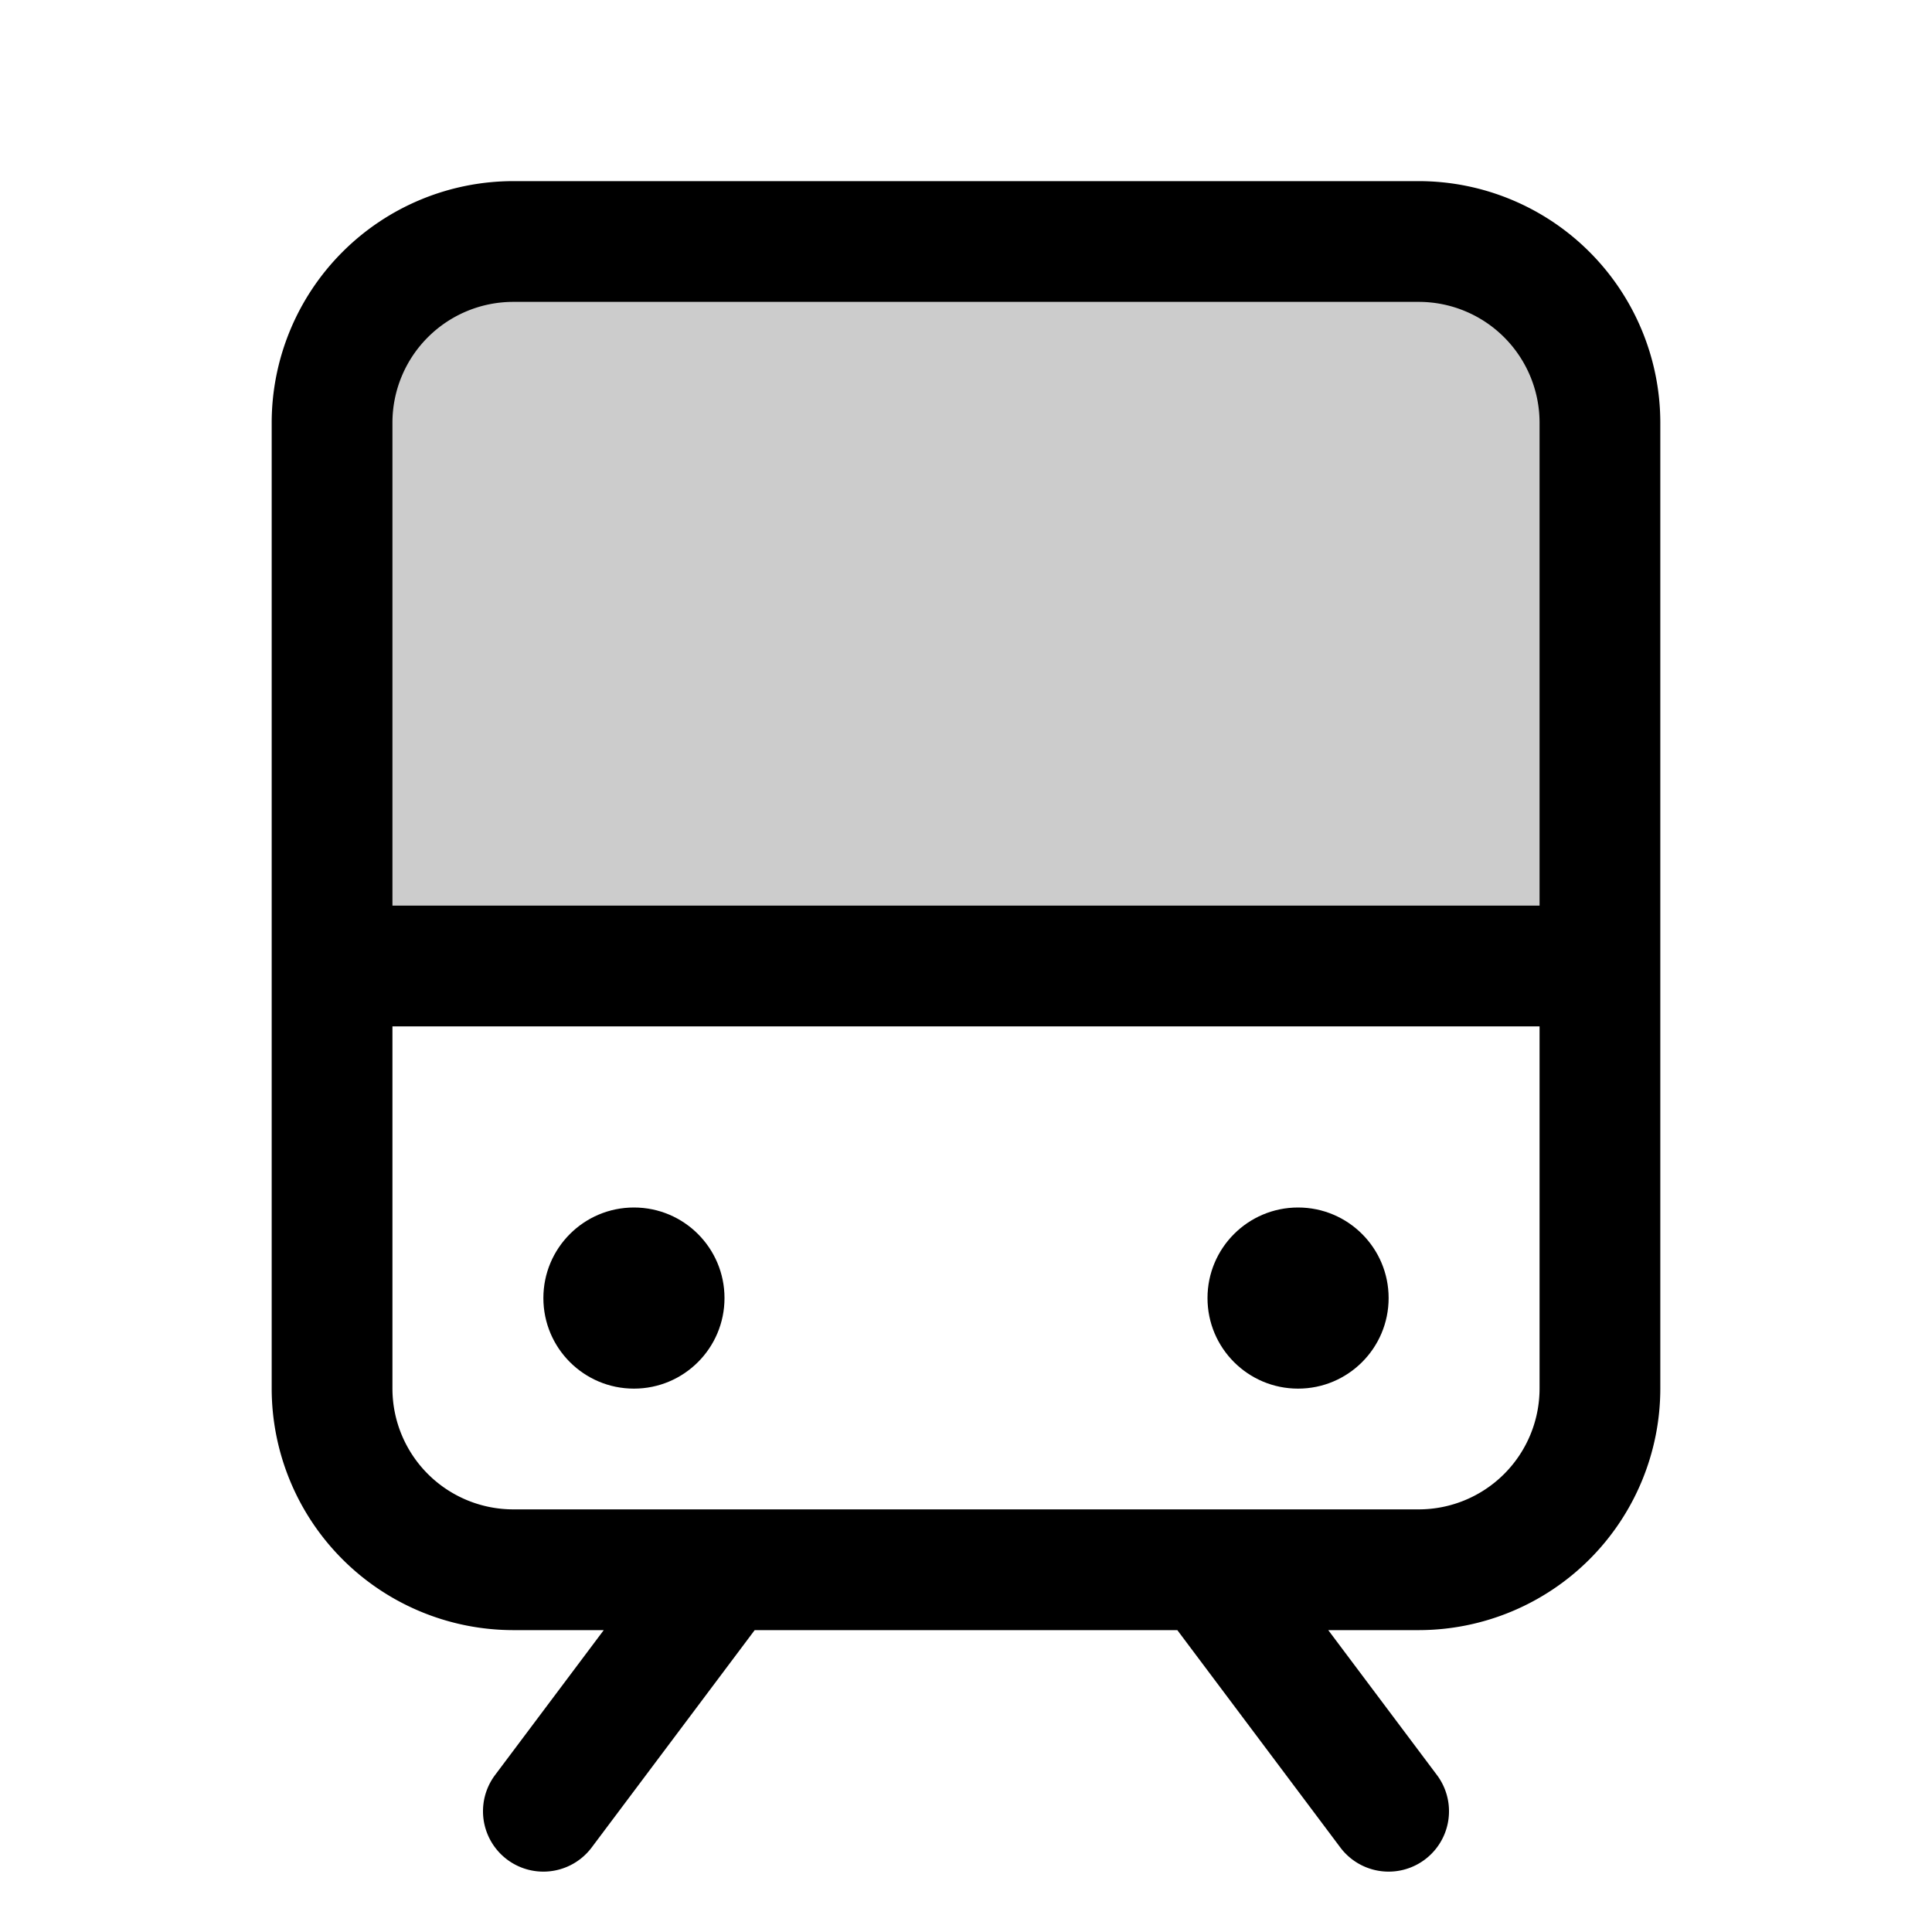
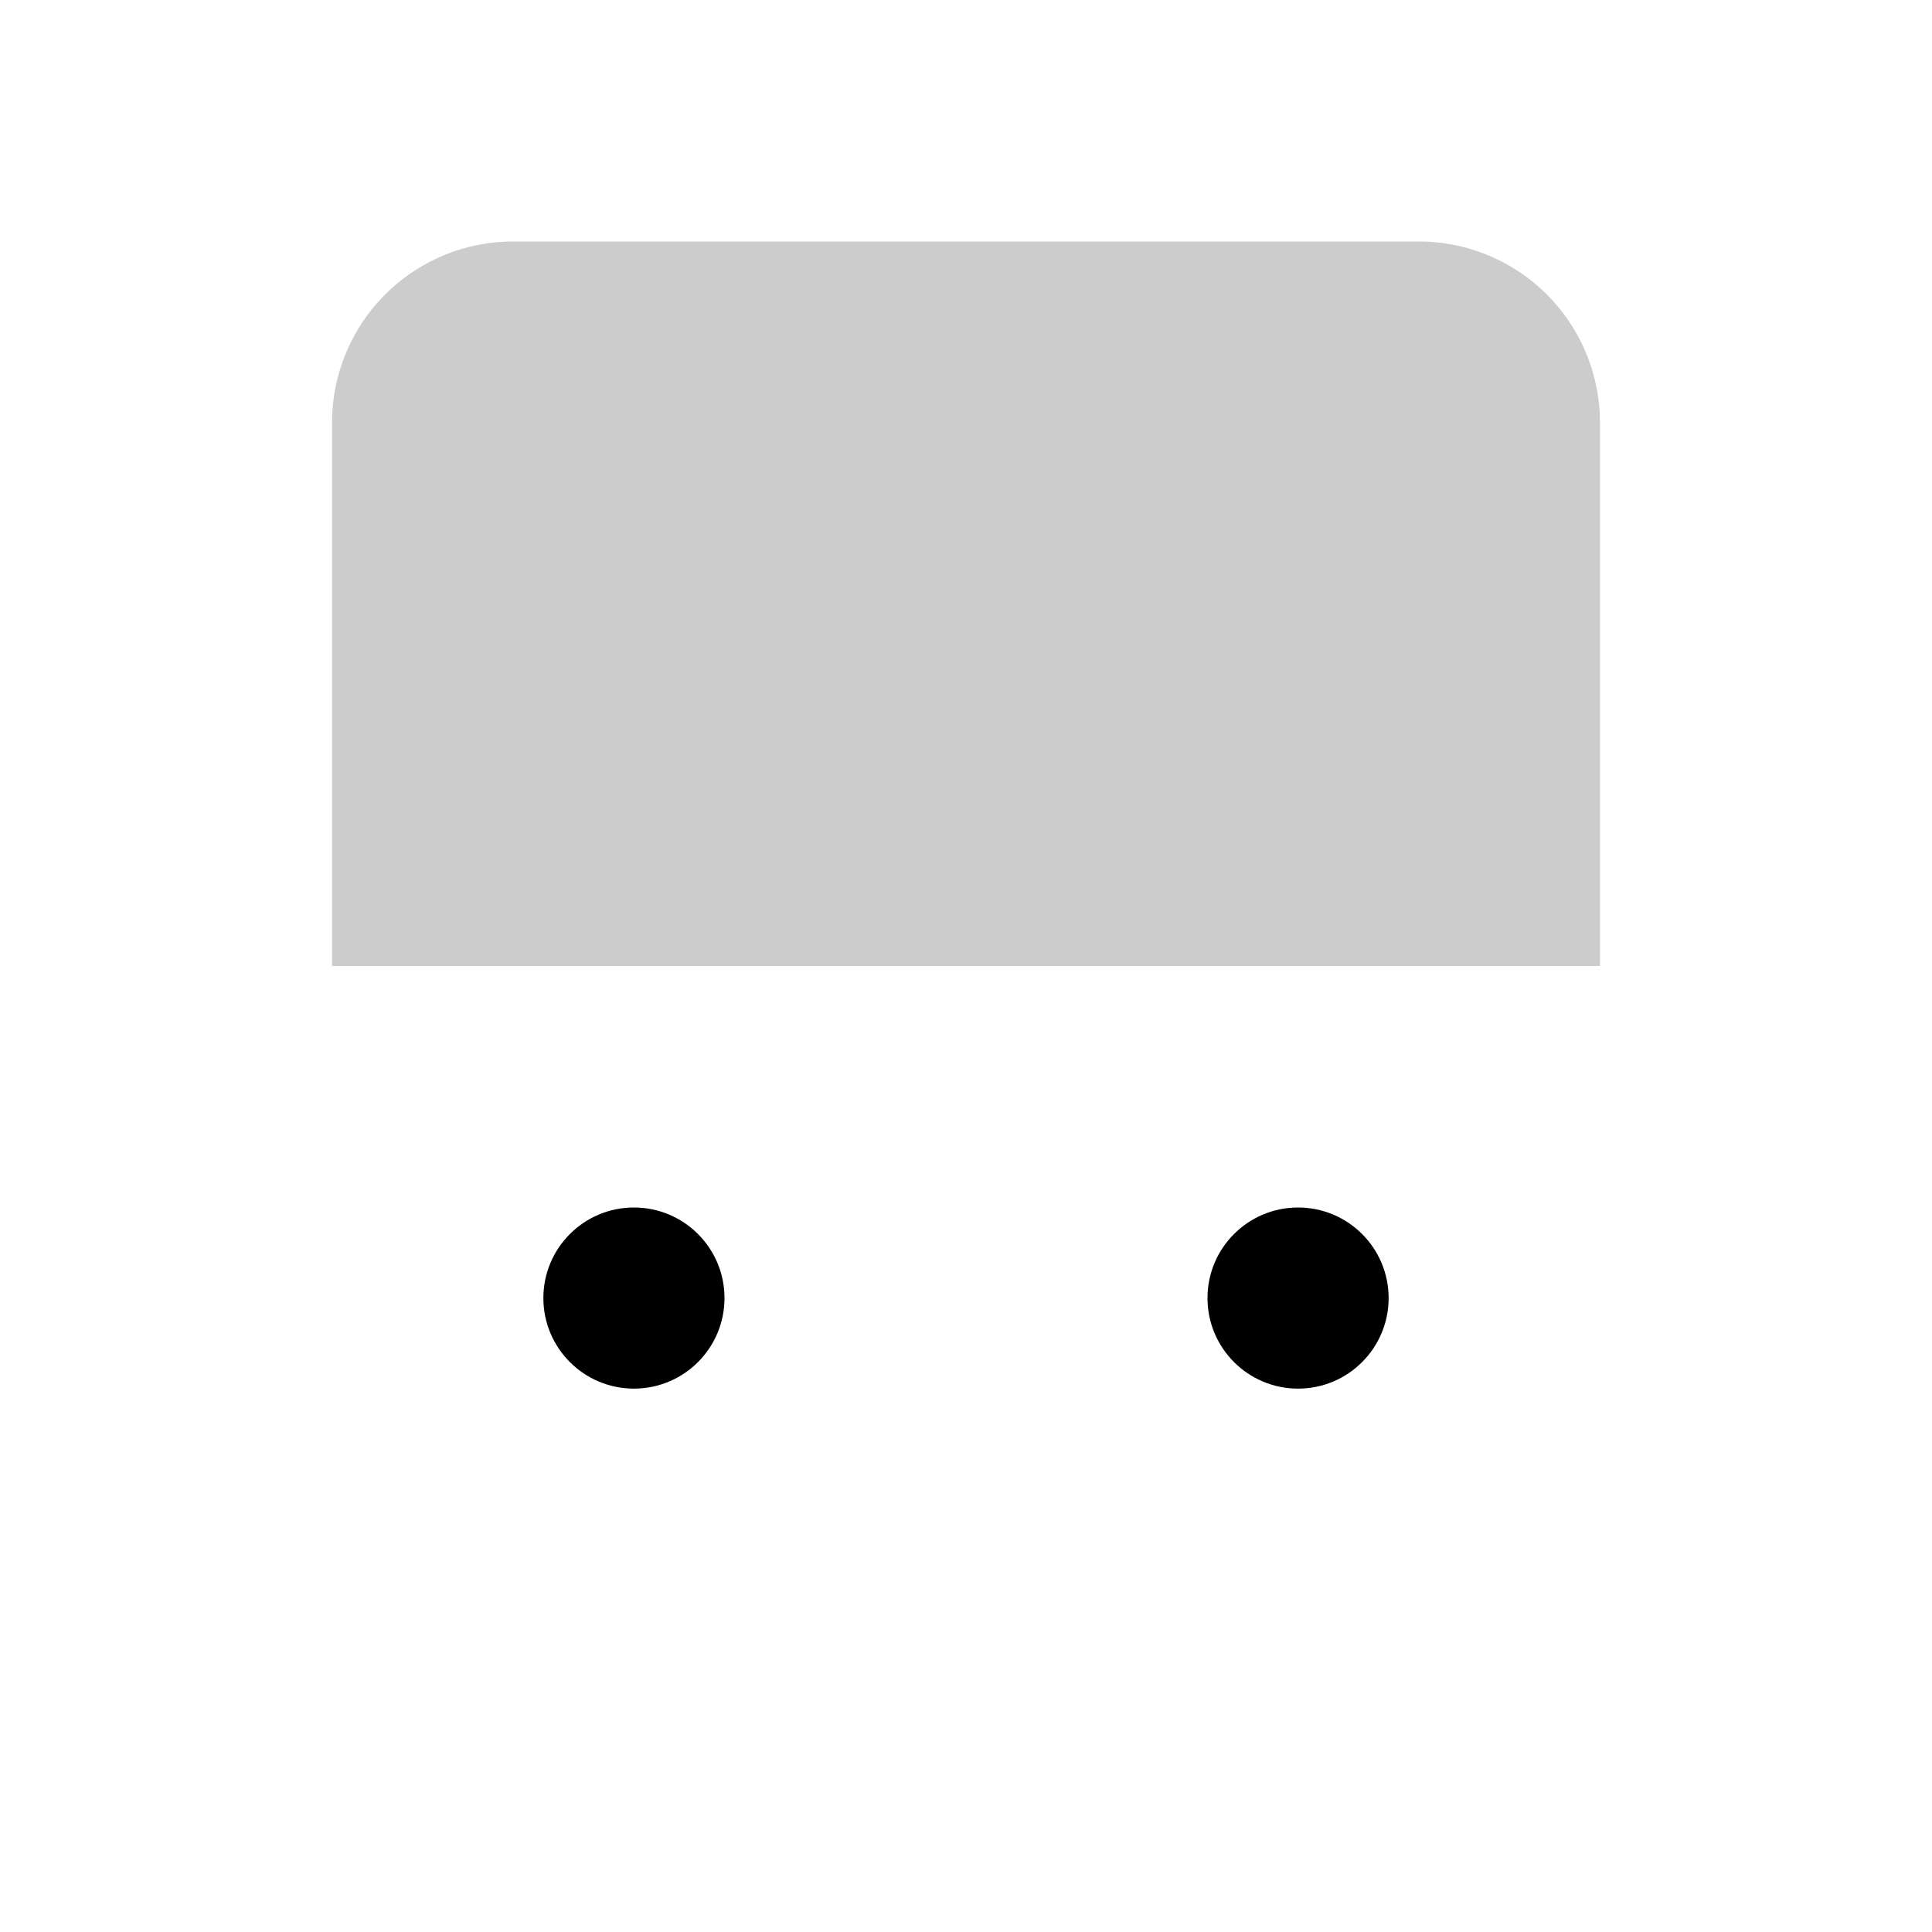
<svg xmlns="http://www.w3.org/2000/svg" fill="#000000" width="800px" height="800px" viewBox="0 0 256 256" id="Flat">
  <g opacity="0.2">
    <path d="M212,56a24,24,0,0,0-24-24H68A24,24,0,0,0,44,56v72H212Z" />
  </g>
  <g>
-     <path d="M188,24H68A32.037,32.037,0,0,0,36,56V184a32.037,32.037,0,0,0,32,32H80L65.6,235.2a8,8,0,0,0,12.801,9.6L100,216h56l21.6,28.8a8,8,0,0,0,12.801-9.6L176,216H188a32.037,32.037,0,0,0,32-32V56A32.037,32.037,0,0,0,188,24ZM68,40H188a16.018,16.018,0,0,1,16,16v64H52V56A16.018,16.018,0,0,1,68,40ZM188,200H68a16.018,16.018,0,0,1-16-16V136H204v48A16.018,16.018,0,0,1,188,200Z" />
    <circle cx="84" cy="172" r="12" />
    <circle cx="172" cy="172" r="12" />
  </g>
</svg>